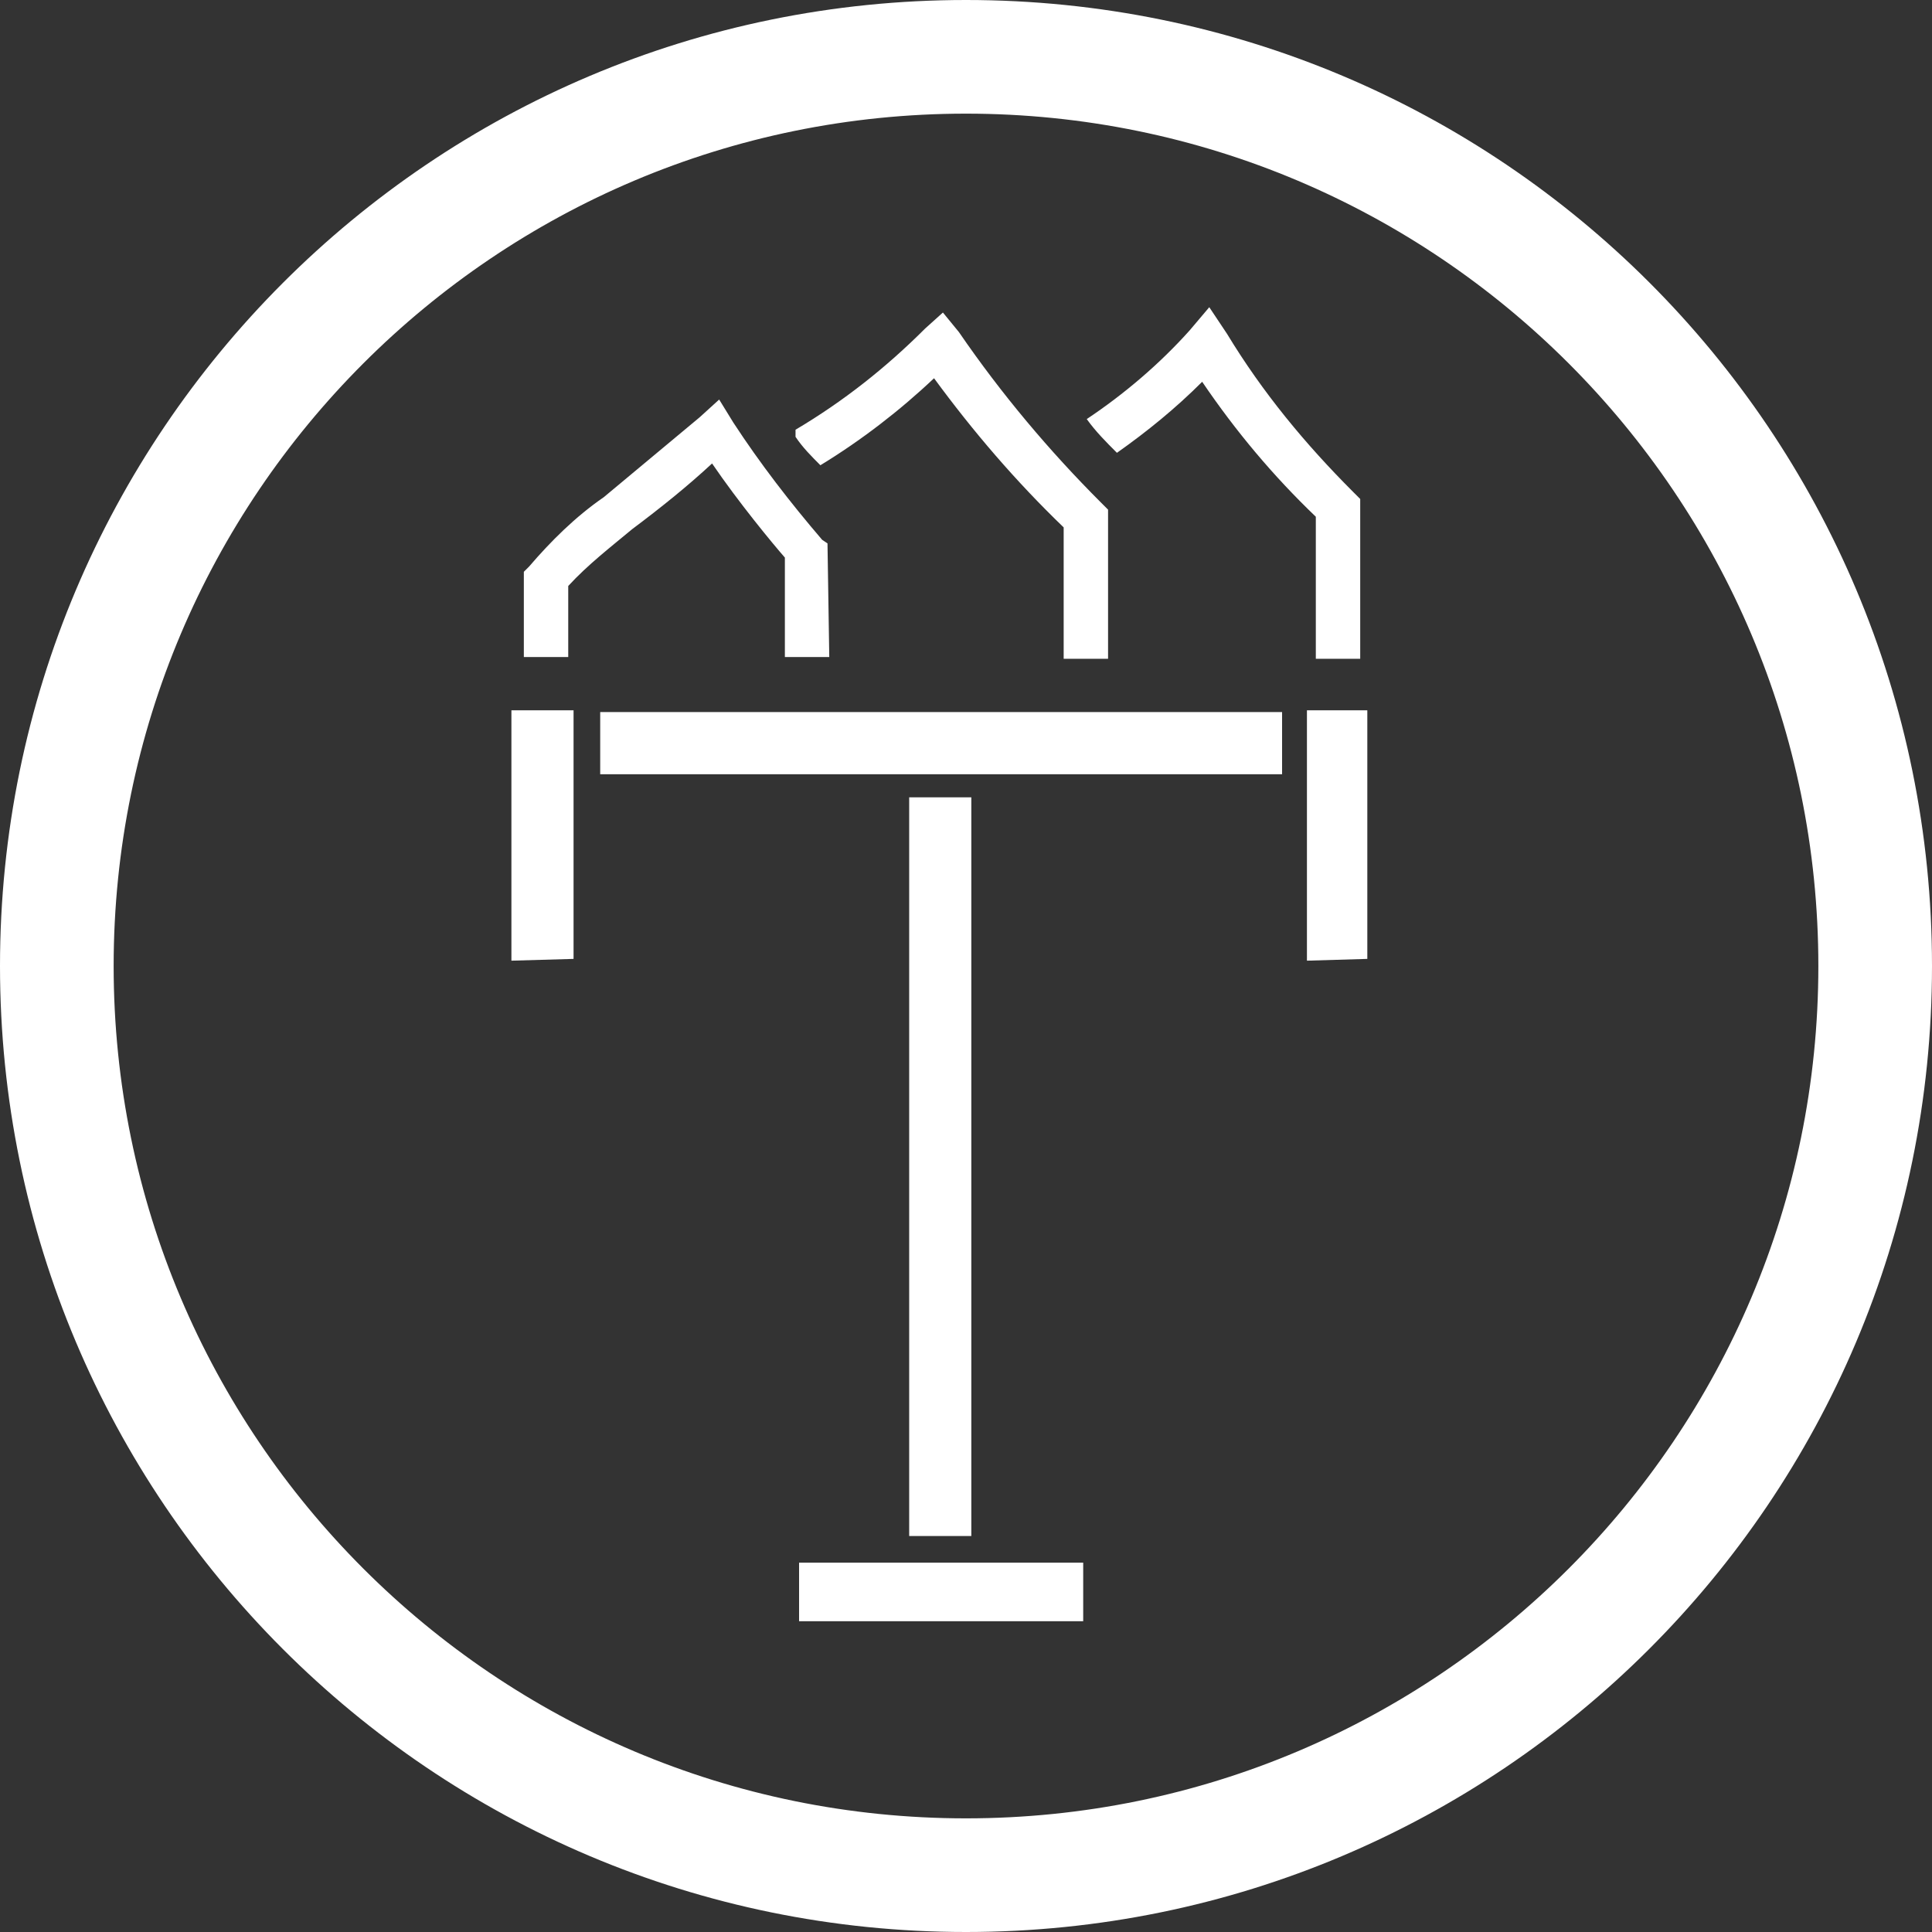
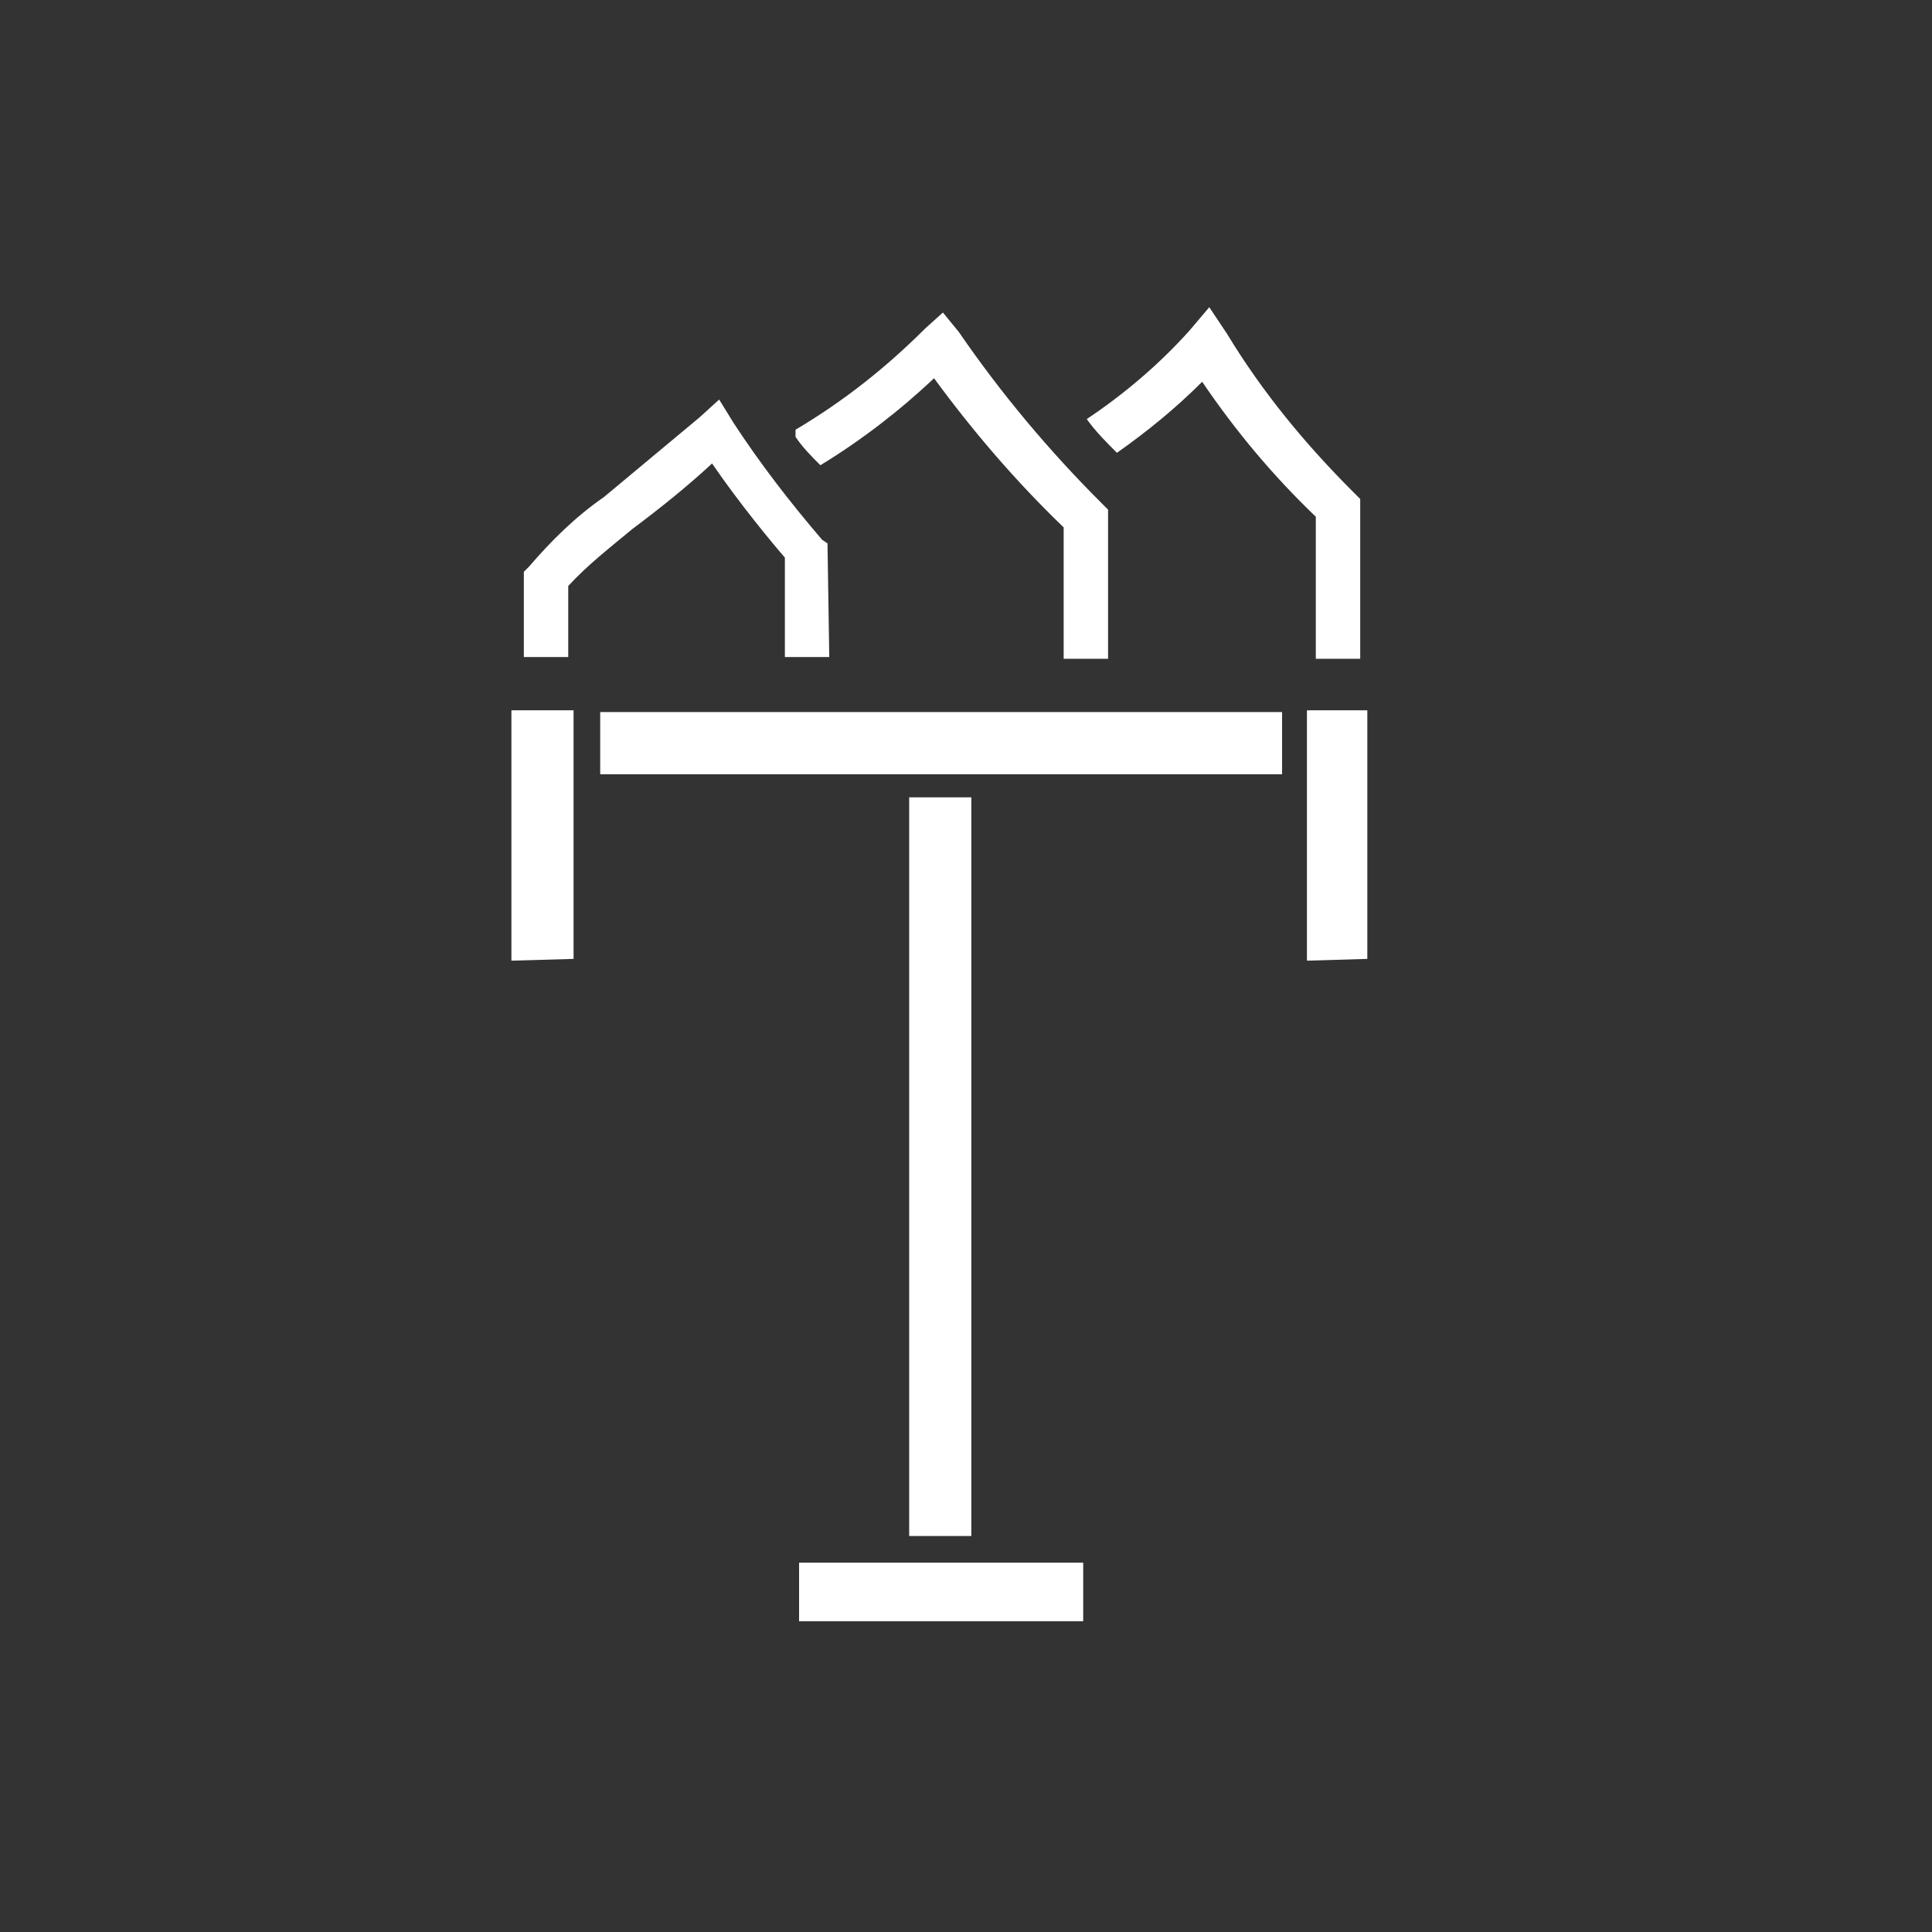
<svg xmlns="http://www.w3.org/2000/svg" id="Layer_2_00000163071104057392733890000010834763745001049484_" x="0px" y="0px" viewBox="0 0 108.8 108.8" style="enable-background:new 0 0 108.8 108.8;" xml:space="preserve">
  <rect x="0" y="0" width="108.8" height="108.8" fill="#333333" stroke="none" />
  <style type="text/css"> .st0{fill:#FFFFFF;} </style>
  <g id="Layer_1-2">
    <g>
      <path class="st0" d="M72.2,43.6H33.8v-3.5h38.4V43.6z M77,54V40h-3.4v14.1L77,54z M45,91.3h16V88H45V91.3z M32.3,54V40h-3.5v14.1 L32.3,54z M54.7,86.5V44.9h-3.5v41.6H54.7z M62.9,25.5c1.7-1.2,3.3-2.5,4.8-4c1.9,2.8,4,5.3,6.4,7.6v8h2.5v-9l-0.4-0.4 c-2.7-2.7-5.1-5.6-7.1-8.9l-1-1.5L67,18.6c-1.7,1.9-3.7,3.6-5.8,5C61.7,24.3,62.3,24.9,62.9,25.5L62.9,25.5z M54,18.7l-0.9-1.1 l-1,0.9c-2.2,2.2-4.6,4.1-7.3,5.7v0.4c0.4,0.6,0.9,1.1,1.4,1.6c2.3-1.4,4.5-3.1,6.4-4.9c2.2,3,4.6,5.8,7.3,8.4v7.4h2.5v-8.4 l-0.4-0.4C59.1,25.4,56.4,22.2,54,18.7L54,18.7z M46.6,30.6l-0.3-0.2c-1.8-2.1-3.5-4.3-5-6.6l-0.8-1.3l-1.1,1 C37.6,25,35.8,26.5,34,28c-1.6,1.1-3,2.5-4.2,3.9l-0.3,0.3v4.8H32v-4c1.1-1.2,2.4-2.2,3.6-3.2c1.6-1.2,3.1-2.4,4.5-3.7 c1.5,2.2,3.4,4.5,4.1,5.3V37h2.5L46.6,30.6L46.6,30.6z" />
-       <path class="st0" d="M54.4,108.8C24.3,108.8,0,84.4,0,54.4S24.3,0,54.4,0s54.4,24.3,54.4,54.4S84.4,108.8,54.4,108.8L54.4,108.8z M54.4,6.4c-26.5,0-48,21.5-48,48s21.5,48,48,48s48-21.5,48-48C102.4,27.9,80.9,6.4,54.4,6.4C54.4,6.3,54.4,6.3,54.4,6.4L54.4,6.4 L54.4,6.4z" />
    </g>
  </g>
</svg>